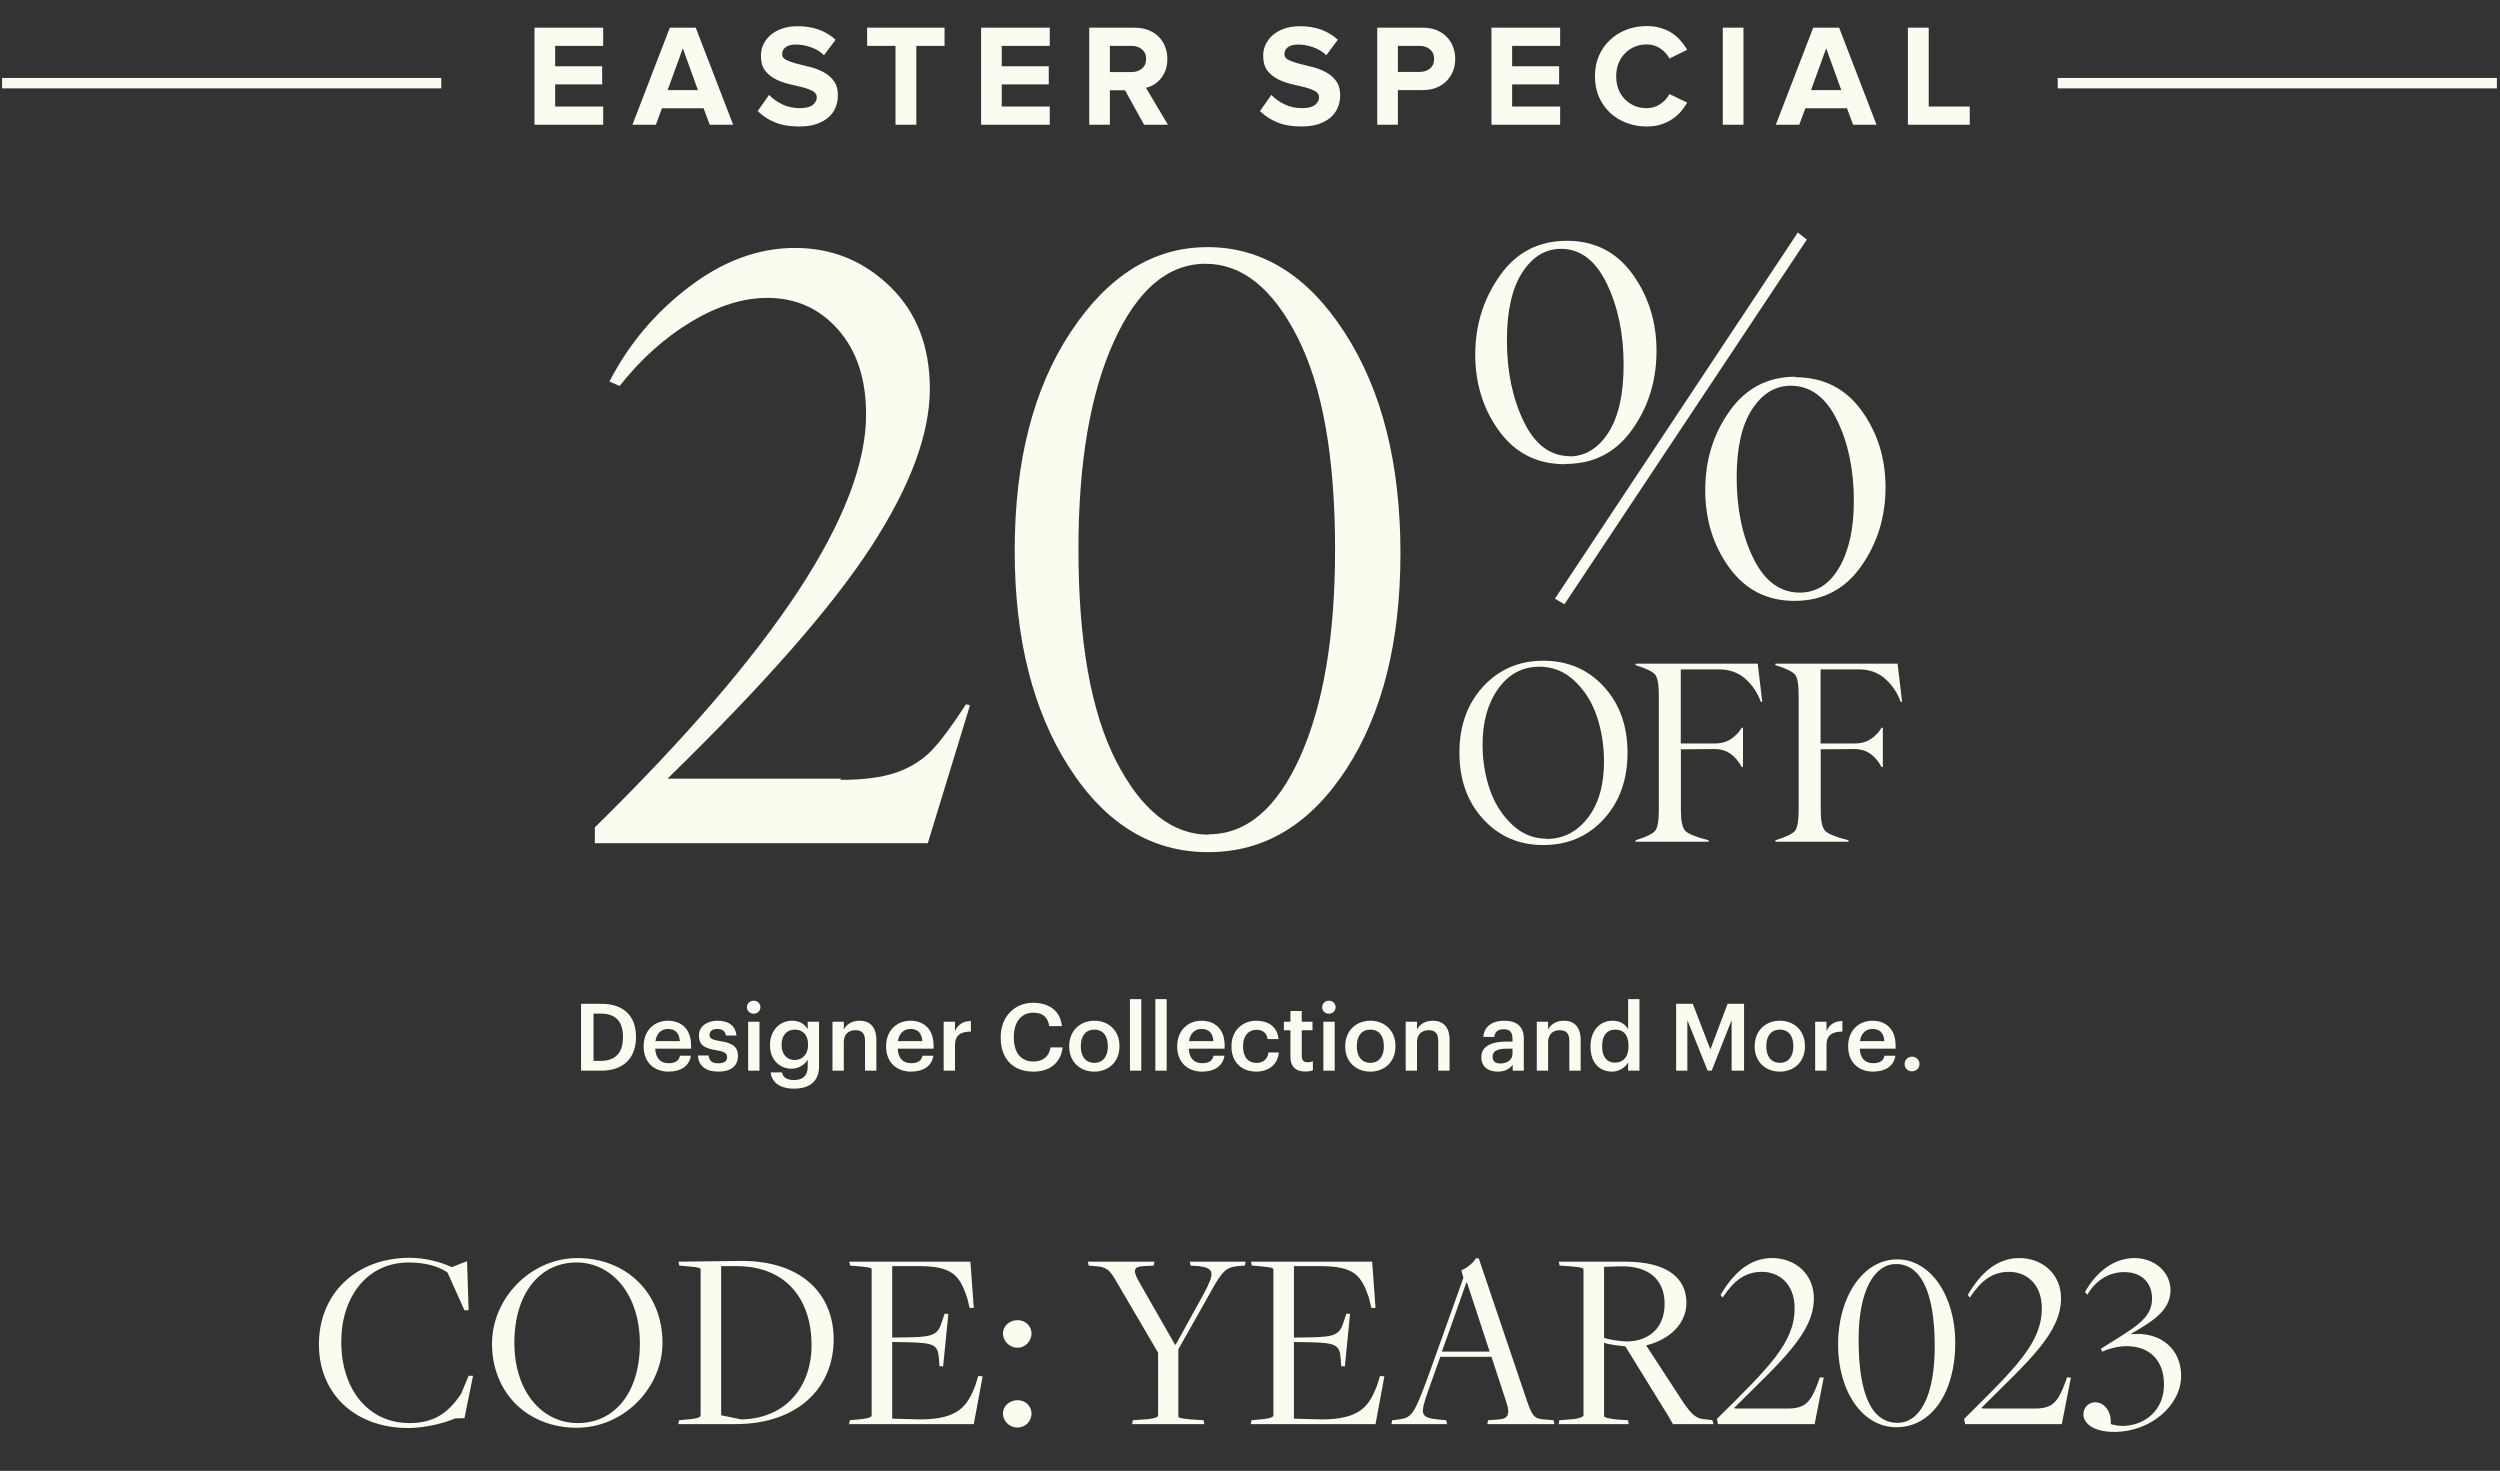
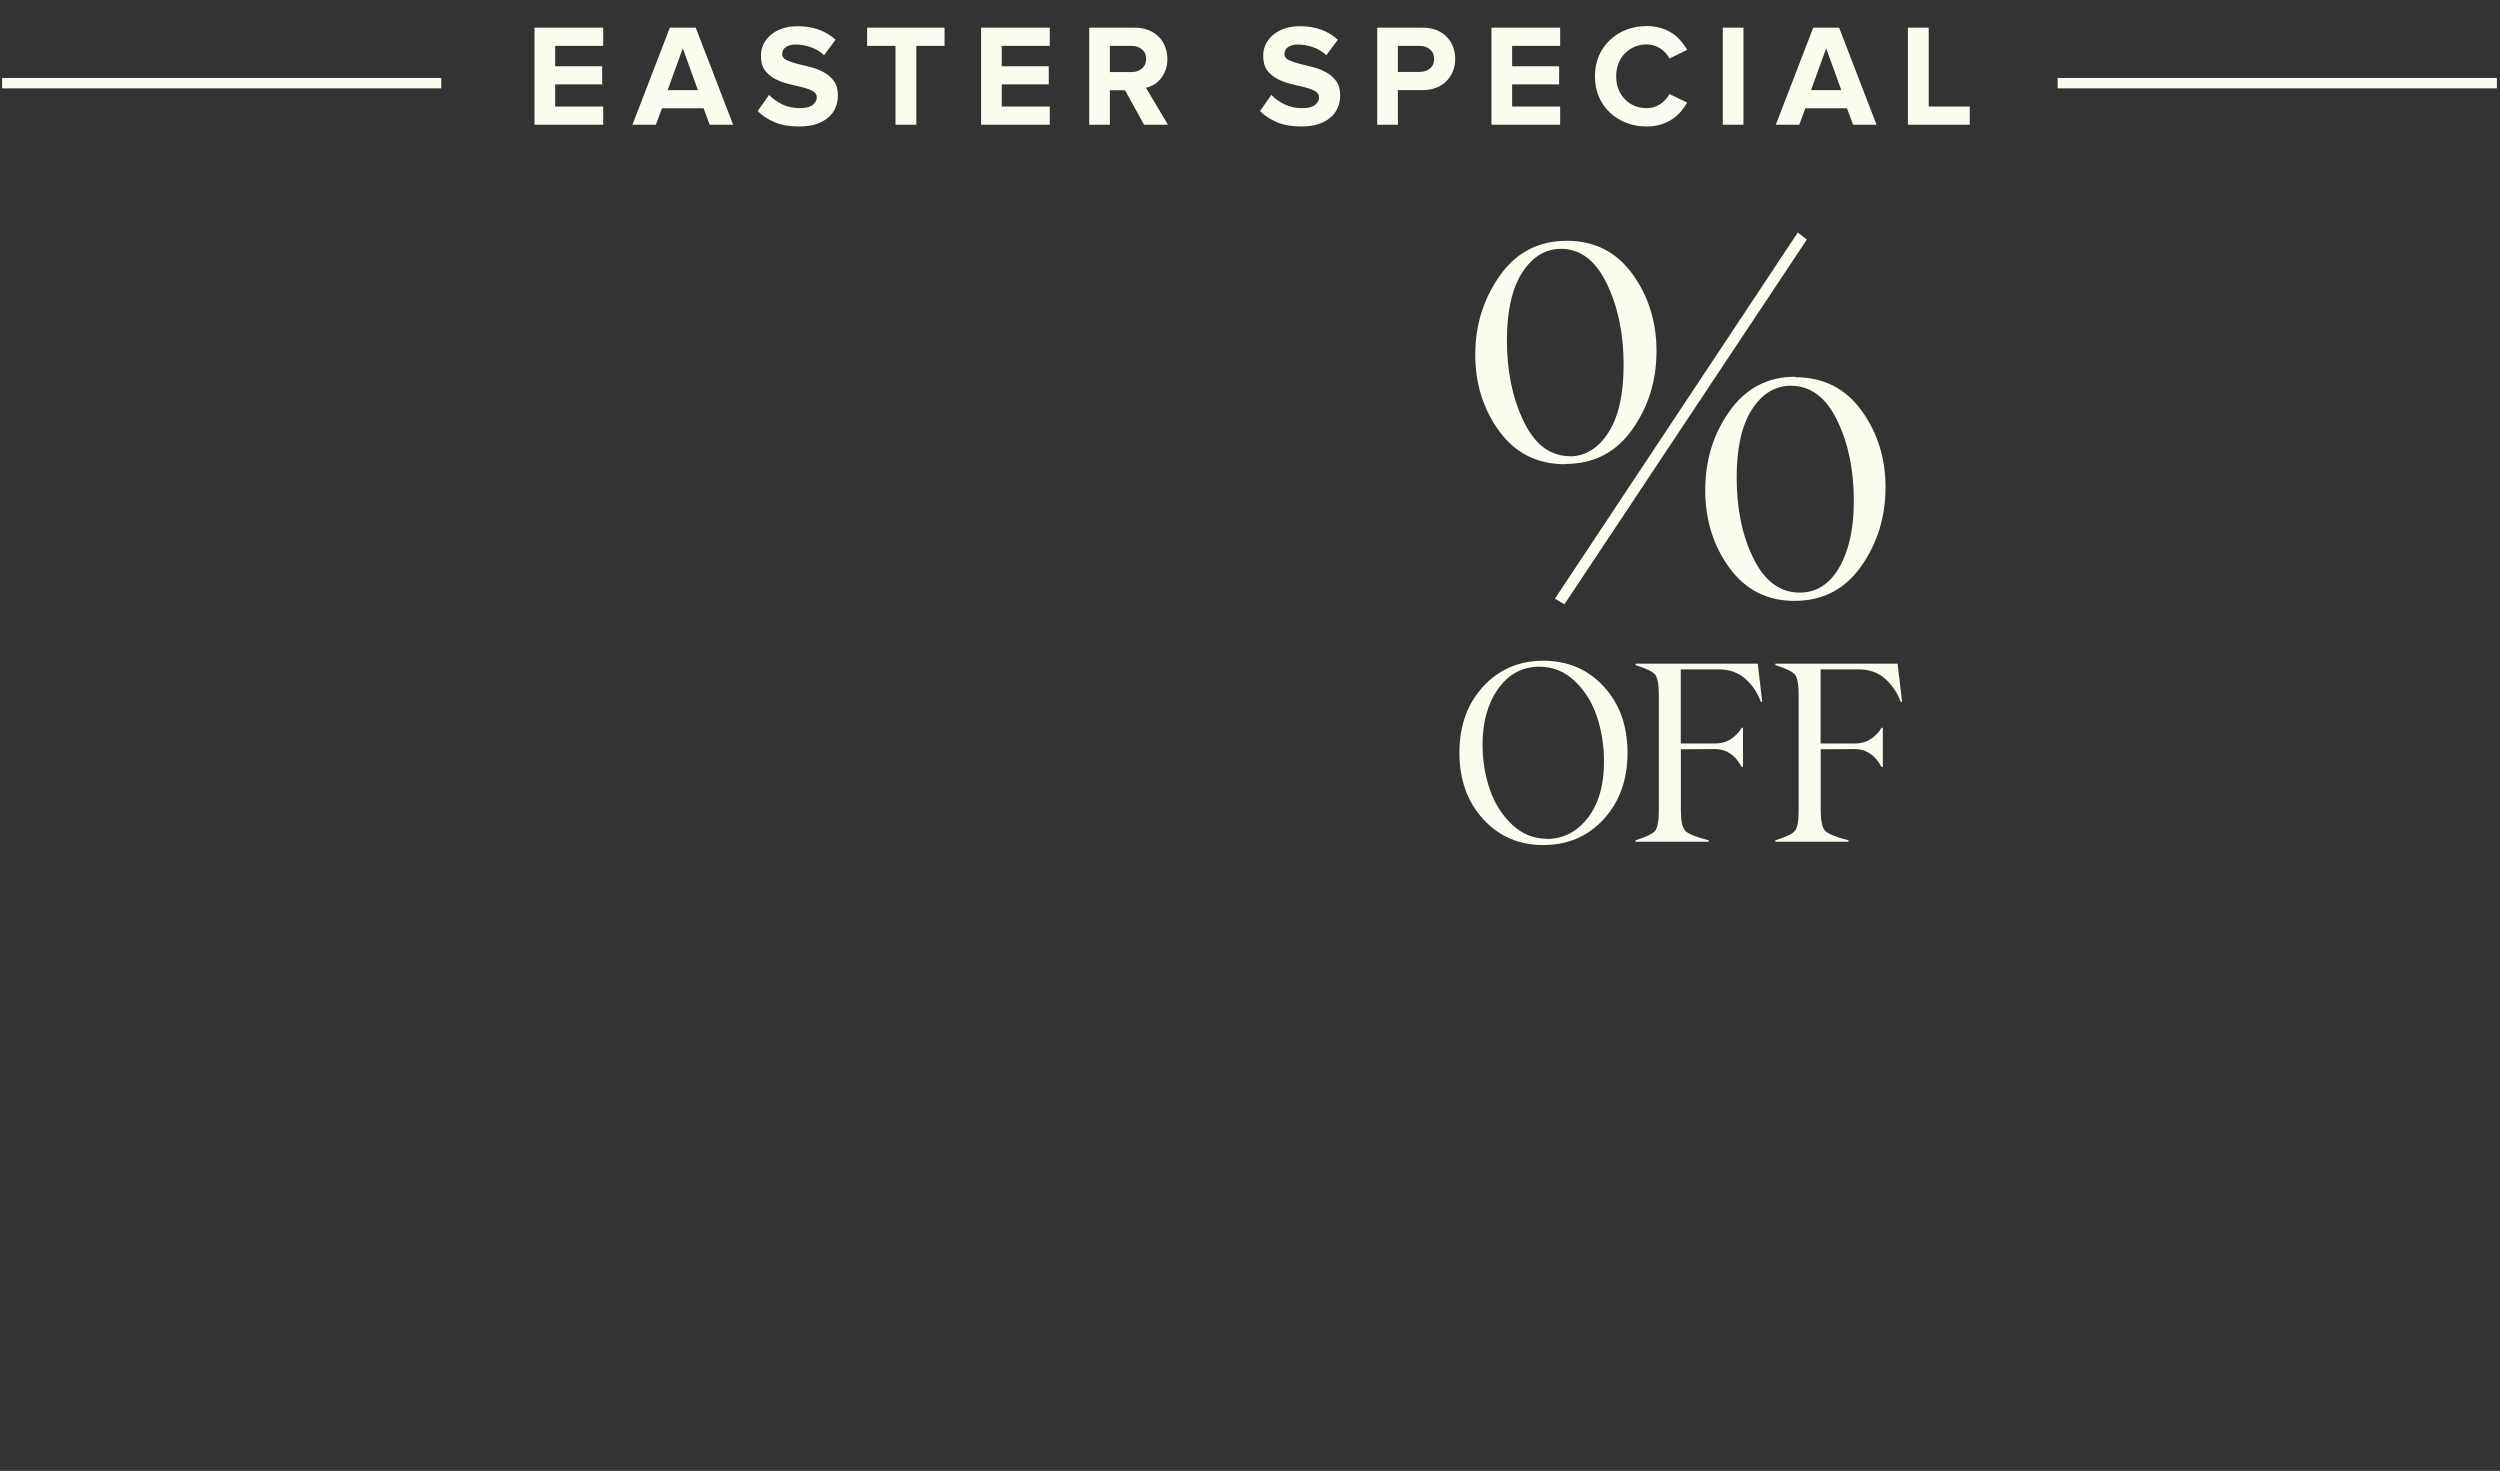
<svg xmlns="http://www.w3.org/2000/svg" width="481" height="283" viewBox="0 0 481 283" fill="none">
  <rect x="0" y="0" width="481" height="283" fill="#333333" stroke="none" />
  <rect x="0.4" y="15" width="84.5" height="2" fill="#FCFBF0" />
  <path d="M102.837 24V5.324H116.053V8.824H106.813V12.744H115.857V16.244H106.813V20.5H116.053V24H102.837ZM136.549 24L135.373 20.836H127.365L126.189 24H121.681L128.877 5.324H133.861L141.057 24H136.549ZM131.369 9.3L128.457 17.336H134.281L131.369 9.3ZM153.734 24.336C151.924 24.336 150.365 24.065 149.058 23.524C147.77 22.983 146.678 22.264 145.782 21.368L147.966 18.26C148.62 18.951 149.45 19.548 150.458 20.052C151.466 20.556 152.614 20.808 153.902 20.808C155.022 20.808 155.844 20.603 156.366 20.192C156.889 19.763 157.15 19.277 157.15 18.736C157.15 18.195 156.88 17.784 156.338 17.504C155.816 17.224 155.153 16.981 154.35 16.776C153.566 16.571 152.708 16.365 151.774 16.16C150.841 15.936 149.973 15.619 149.17 15.208C148.386 14.797 147.724 14.247 147.182 13.556C146.66 12.847 146.398 11.904 146.398 10.728C146.398 9.944 146.557 9.216 146.874 8.544C147.21 7.853 147.677 7.247 148.274 6.724C148.89 6.201 149.637 5.791 150.514 5.492C151.392 5.193 152.381 5.044 153.482 5.044C156.45 5.044 158.877 5.912 160.762 7.648L158.55 10.616C157.785 9.907 156.926 9.393 155.974 9.076C155.022 8.74 154.07 8.572 153.118 8.572C152.278 8.572 151.625 8.74 151.158 9.076C150.71 9.412 150.486 9.86 150.486 10.42C150.486 10.905 150.748 11.279 151.27 11.54C151.812 11.801 152.474 12.035 153.258 12.24C154.061 12.427 154.92 12.641 155.834 12.884C156.768 13.108 157.626 13.435 158.41 13.864C159.213 14.275 159.876 14.835 160.398 15.544C160.94 16.253 161.21 17.187 161.21 18.344C161.21 19.203 161.052 19.996 160.734 20.724C160.436 21.452 159.969 22.087 159.334 22.628C158.718 23.151 157.944 23.571 157.01 23.888C156.077 24.187 154.985 24.336 153.734 24.336ZM172.296 24V8.824H166.836V5.324H181.732V8.824H176.3V24H172.296ZM188.761 24V5.324H201.977V8.824H192.737V12.744H201.781V16.244H192.737V20.5H201.977V24H188.761ZM220.121 24L216.453 17.364H213.541V24H209.565V5.324H218.301C219.272 5.324 220.14 5.473 220.905 5.772C221.689 6.071 222.352 6.491 222.893 7.032C223.453 7.573 223.873 8.217 224.153 8.964C224.452 9.692 224.601 10.485 224.601 11.344C224.601 12.165 224.48 12.893 224.237 13.528C223.994 14.163 223.677 14.713 223.285 15.18C222.912 15.628 222.473 16.001 221.969 16.3C221.484 16.58 220.989 16.776 220.485 16.888L224.713 24H220.121ZM217.741 13.864C218.525 13.864 219.178 13.64 219.701 13.192C220.242 12.744 220.513 12.119 220.513 11.316C220.513 10.532 220.242 9.925 219.701 9.496C219.178 9.048 218.525 8.824 217.741 8.824H213.541V13.864H217.741ZM250.373 24.336C248.562 24.336 247.003 24.065 245.697 23.524C244.409 22.983 243.317 22.264 242.421 21.368L244.605 18.26C245.258 18.951 246.089 19.548 247.097 20.052C248.105 20.556 249.253 20.808 250.541 20.808C251.661 20.808 252.482 20.603 253.005 20.192C253.527 19.763 253.789 19.277 253.789 18.736C253.789 18.195 253.518 17.784 252.977 17.504C252.454 17.224 251.791 16.981 250.989 16.776C250.205 16.571 249.346 16.365 248.413 16.16C247.479 15.936 246.611 15.619 245.809 15.208C245.025 14.797 244.362 14.247 243.821 13.556C243.298 12.847 243.037 11.904 243.037 10.728C243.037 9.944 243.195 9.216 243.513 8.544C243.849 7.853 244.315 7.247 244.913 6.724C245.529 6.201 246.275 5.791 247.153 5.492C248.03 5.193 249.019 5.044 250.121 5.044C253.089 5.044 255.515 5.912 257.401 7.648L255.189 10.616C254.423 9.907 253.565 9.393 252.613 9.076C251.661 8.74 250.709 8.572 249.757 8.572C248.917 8.572 248.263 8.74 247.797 9.076C247.349 9.412 247.125 9.86 247.125 10.42C247.125 10.905 247.386 11.279 247.909 11.54C248.45 11.801 249.113 12.035 249.897 12.24C250.699 12.427 251.558 12.641 252.473 12.884C253.406 13.108 254.265 13.435 255.049 13.864C255.851 14.275 256.514 14.835 257.037 15.544C257.578 16.253 257.849 17.187 257.849 18.344C257.849 19.203 257.69 19.996 257.373 20.724C257.074 21.452 256.607 22.087 255.973 22.628C255.357 23.151 254.582 23.571 253.649 23.888C252.715 24.187 251.623 24.336 250.373 24.336ZM264.978 24V5.324H273.714C274.722 5.324 275.618 5.483 276.402 5.8C277.186 6.117 277.839 6.556 278.362 7.116C278.903 7.657 279.304 8.292 279.566 9.02C279.846 9.748 279.986 10.523 279.986 11.344C279.986 12.165 279.846 12.94 279.566 13.668C279.286 14.377 278.875 15.012 278.334 15.572C277.811 16.113 277.158 16.543 276.374 16.86C275.608 17.177 274.722 17.336 273.714 17.336H268.954V24H264.978ZM273.154 13.836C273.938 13.836 274.591 13.621 275.114 13.192C275.655 12.744 275.926 12.128 275.926 11.344C275.926 10.56 275.655 9.944 275.114 9.496C274.591 9.048 273.938 8.824 273.154 8.824H268.954V13.836H273.154ZM286.958 24V5.324H300.174V8.824H290.934V12.744H299.978V16.244H290.934V20.5H300.174V24H286.958ZM316.834 24.336C315.434 24.336 314.127 24.103 312.914 23.636C311.701 23.169 310.646 22.516 309.75 21.676C308.854 20.817 308.145 19.8 307.622 18.624C307.118 17.429 306.866 16.113 306.866 14.676C306.866 13.239 307.118 11.932 307.622 10.756C308.145 9.561 308.854 8.544 309.75 7.704C310.646 6.845 311.701 6.183 312.914 5.716C314.127 5.249 315.434 5.016 316.834 5.016C317.861 5.016 318.775 5.147 319.578 5.408C320.399 5.651 321.127 5.987 321.762 6.416C322.397 6.845 322.947 7.34 323.414 7.9C323.881 8.441 324.282 9.001 324.618 9.58L321.202 11.26C320.81 10.495 320.222 9.851 319.438 9.328C318.654 8.805 317.786 8.544 316.834 8.544C315.975 8.544 315.182 8.703 314.454 9.02C313.745 9.319 313.129 9.748 312.606 10.308C312.083 10.849 311.673 11.493 311.374 12.24C311.094 12.987 310.954 13.799 310.954 14.676C310.954 15.553 311.094 16.375 311.374 17.14C311.673 17.887 312.083 18.531 312.606 19.072C313.129 19.613 313.745 20.043 314.454 20.36C315.182 20.659 315.975 20.808 316.834 20.808C317.786 20.808 318.654 20.547 319.438 20.024C320.222 19.501 320.81 18.857 321.202 18.092L324.618 19.744C324.282 20.323 323.881 20.892 323.414 21.452C322.947 21.993 322.397 22.479 321.762 22.908C321.127 23.337 320.399 23.683 319.578 23.944C318.775 24.205 317.861 24.336 316.834 24.336ZM331.465 24V5.324H335.441V24H331.465ZM356.536 24L355.36 20.836H347.352L346.176 24H341.668L348.864 5.324H353.848L361.044 24H356.536ZM351.356 9.3L348.444 17.336H354.268L351.356 9.3ZM367.081 24V5.324H371.085V20.5H378.981V24H367.081Z" fill="#FCFBF0" />
  <rect x="395.9" y="15" width="84.5" height="2" fill="#FCFBF0" />
-   <path d="M161.869 149.812L161.634 150.047C166.113 150.047 169.707 149.578 172.416 148.641C175.124 147.703 177.389 146.297 179.212 144.422C180.931 142.651 183.145 139.682 185.853 135.516L186.634 135.672L178.509 162.234H114.447V159.188C149.238 125.021 166.634 98.537 166.634 79.734C166.634 72.912 164.837 67.469 161.244 63.406C157.65 59.344 153.119 57.312 147.65 57.312C142.962 57.312 138.067 58.849 132.962 61.922C127.858 64.995 123.275 69.109 119.212 74.266L117.259 73.406C120.957 66.219 126.061 60.151 132.572 55.203C139.134 50.203 145.931 47.703 152.962 47.703C160.046 47.703 166.139 50.177 171.244 55.125C176.348 60.073 178.9 66.635 178.9 74.812C178.9 83.458 175.15 93.562 167.65 105.125C160.046 116.844 146.973 131.74 128.431 149.812H161.869ZM232.494 163.953H232.416C221.582 163.953 212.676 158.51 205.697 147.625C198.718 136.74 195.228 122.859 195.228 105.984C195.228 88.745 198.822 74.708 206.009 63.875C213.197 52.99 221.973 47.547 232.337 47.547C242.858 47.547 251.66 53.042 258.744 64.031C265.879 75.073 269.447 89.213 269.447 106.453C269.447 123.432 265.983 137.26 259.056 147.938C252.129 158.615 243.275 163.953 232.494 163.953ZM232.572 160.594V160.516C239.811 160.516 245.671 155.542 250.15 145.594C254.629 135.594 256.869 122.312 256.869 105.75C256.869 88.042 254.473 74.448 249.681 64.969C244.889 55.49 238.978 50.75 231.947 50.75C224.707 50.75 218.822 55.75 214.291 65.75C209.759 75.75 207.494 89.057 207.494 105.672C207.494 123.432 209.916 137.026 214.759 146.453C219.603 155.88 225.541 160.594 232.572 160.594Z" fill="#FCFBF0" />
  <path d="M300.994 116.266L299.166 115.188L345.9 44.734L347.634 46.094L300.994 116.266ZM301.181 89.266L301.087 89.312C295.775 89.312 291.572 87.203 288.478 82.984C285.384 78.766 283.837 73.844 283.837 68.219C283.837 62.562 285.416 57.5 288.572 53.031C291.728 48.562 296.025 46.328 301.462 46.328C306.775 46.328 310.978 48.453 314.072 52.703C317.166 56.984 318.712 61.922 318.712 67.516C318.712 73.234 317.15 78.281 314.025 82.656C310.9 87.062 306.619 89.266 301.181 89.266ZM302.072 87.766L301.884 87.812C304.947 87.812 307.462 86.297 309.431 83.266C311.4 80.234 312.384 75.875 312.384 70.188C312.384 64.25 311.306 59.047 309.15 54.578C306.994 50.109 304.056 47.875 300.337 47.875C297.337 47.875 294.853 49.391 292.884 52.422C290.916 55.453 289.931 59.812 289.931 65.5C289.931 71.438 291.009 76.641 293.166 81.109C295.322 85.547 298.291 87.766 302.072 87.766ZM345.431 72.484L345.384 72.578C350.791 72.578 355.041 74.703 358.134 78.953C361.228 83.203 362.775 88.141 362.775 93.766C362.775 99.453 361.212 104.516 358.087 108.953C354.962 113.391 350.681 115.609 345.244 115.609C339.994 115.609 335.822 113.484 332.728 109.234C329.634 104.984 328.087 100 328.087 94.281C328.087 88.531 329.65 83.469 332.775 79.094C335.9 74.688 340.119 72.484 345.431 72.484ZM344.541 74.219C341.541 74.219 339.056 75.734 337.087 78.766C335.119 81.797 334.134 86.156 334.134 91.844C334.134 97.906 335.212 103.109 337.369 107.453C339.525 111.828 342.494 114.016 346.275 114.016C349.462 114.016 351.994 112.406 353.869 109.188C355.744 105.938 356.681 101.672 356.681 96.391C356.681 90.422 355.603 85.234 353.447 80.828C351.291 76.422 348.322 74.219 344.541 74.219Z" fill="#FCFBF0" />
  <path d="M296.939 162.586H296.916C292.259 162.586 288.408 160.922 285.361 157.594C282.314 154.266 280.791 150.008 280.791 144.82C280.791 139.648 282.314 135.406 285.361 132.094C288.408 128.781 292.267 127.125 296.939 127.125C301.642 127.125 305.517 128.781 308.564 132.094C311.611 135.406 313.134 139.648 313.134 144.82C313.134 150.008 311.611 154.266 308.564 157.594C305.517 160.922 301.642 162.586 296.939 162.586ZM297.572 161.367L297.548 161.414C300.751 161.414 303.4 160.062 305.494 157.359C307.572 154.672 308.611 151.062 308.611 146.531C308.611 143.5 308.166 140.641 307.275 137.953C306.384 135.234 304.97 132.945 303.033 131.086C301.08 129.211 298.798 128.273 296.189 128.273C292.923 128.273 290.283 129.68 288.267 132.492C286.251 135.305 285.244 138.898 285.244 143.273C285.244 146.273 285.705 149.133 286.626 151.852C287.533 154.523 288.955 156.781 290.892 158.625C292.814 160.453 295.041 161.367 297.572 161.367ZM338.189 127.688L339.056 135.023H338.775C338.166 133.305 337.181 131.836 335.822 130.617C334.462 129.398 332.759 128.789 330.712 128.789H323.376V143.039H330.033C331.22 143.039 332.251 142.734 333.126 142.125C334.001 141.516 334.658 140.812 335.095 140.016H335.353V147.562H335.095C333.876 145.297 332.197 144.148 330.056 144.117L323.4 144.164V155.836C323.4 157.914 323.681 159.25 324.244 159.844C324.806 160.438 326.306 161.047 328.744 161.672V161.953H314.681V161.672C316.728 161.031 317.986 160.422 318.455 159.844C318.923 159.25 319.158 157.914 319.158 155.836V133.805C319.158 131.727 318.923 130.391 318.455 129.797C317.986 129.219 316.728 128.609 314.681 127.969V127.688H338.189ZM365.095 127.688L365.962 135.023H365.681C365.072 133.305 364.087 131.836 362.728 130.617C361.369 129.398 359.666 128.789 357.619 128.789H350.283V143.039H356.939C358.126 143.039 359.158 142.734 360.033 142.125C360.908 141.516 361.564 140.812 362.001 140.016H362.259V147.562H362.001C360.783 145.297 359.103 144.148 356.962 144.117L350.306 144.164V155.836C350.306 157.914 350.587 159.25 351.15 159.844C351.712 160.438 353.212 161.047 355.65 161.672V161.953H341.587V161.672C343.634 161.031 344.892 160.422 345.361 159.844C345.83 159.25 346.064 157.914 346.064 155.836V133.805C346.064 131.727 345.83 130.391 345.361 129.797C344.892 129.219 343.634 128.609 341.587 127.969V127.688H365.095Z" fill="#FCFBF0" />
-   <path d="M114.192 204.11V195.02H115.578C118.602 195.02 119.862 196.694 119.862 199.466V199.61C119.862 202.454 118.476 204.11 115.596 204.11H114.192ZM111.798 206H115.668C120.186 206 122.364 203.336 122.364 199.592V199.43C122.364 195.686 120.186 193.13 115.704 193.13H111.798V206ZM128.607 206.18C131.019 206.18 132.621 205.1 132.927 203.12H130.821C130.659 204.038 129.975 204.56 128.661 204.56C127.041 204.56 126.141 203.552 126.069 201.77H132.963V201.14C132.963 197.774 130.857 196.388 128.517 196.388C125.835 196.388 123.837 198.332 123.837 201.248V201.392C123.837 204.362 125.835 206.18 128.607 206.18ZM126.105 200.312C126.321 198.854 127.203 197.972 128.517 197.972C129.867 197.972 130.695 198.692 130.803 200.312H126.105ZM138.219 206.18C140.631 206.18 141.981 205.082 141.981 203.174C141.981 201.176 140.667 200.636 138.453 200.294C136.959 200.042 136.509 199.772 136.509 199.088C136.509 198.422 137.067 197.972 138.003 197.972C139.011 197.972 139.497 198.368 139.677 199.232H141.693C141.459 197.108 139.929 196.388 138.003 196.388C136.239 196.388 134.475 197.324 134.475 199.214C134.475 200.978 135.393 201.68 137.877 202.076C139.263 202.31 139.893 202.598 139.893 203.372C139.893 204.164 139.371 204.578 138.201 204.578C136.923 204.578 136.437 204.02 136.329 203.066H134.277C134.367 205.064 135.789 206.18 138.219 206.18ZM143.945 206H146.123V196.586H143.945V206ZM145.007 195.038C145.727 195.038 146.303 194.498 146.303 193.796C146.303 193.076 145.727 192.536 145.007 192.536C144.287 192.536 143.711 193.076 143.711 193.796C143.711 194.498 144.287 195.038 145.007 195.038ZM152.792 209.456C155.708 209.456 157.562 208.07 157.58 205.298V196.586H155.402V198.026C154.862 197.09 153.926 196.388 152.378 196.388C149.948 196.388 148.148 198.368 148.148 201.014V201.14C148.148 203.858 149.966 205.622 152.324 205.622C153.71 205.622 154.88 204.776 155.402 203.876V205.262C155.402 206.954 154.466 207.8 152.774 207.8C151.352 207.8 150.632 207.26 150.452 206.324H148.256C148.508 208.124 149.84 209.456 152.792 209.456ZM152.864 203.948C151.46 203.948 150.38 202.868 150.38 201.122V200.978C150.38 199.268 151.316 198.098 152.936 198.098C154.502 198.098 155.474 199.16 155.474 200.942V201.068C155.474 202.868 154.376 203.948 152.864 203.948ZM160.169 206H162.347V200.456C162.347 198.962 163.337 198.206 164.561 198.206C165.857 198.206 166.433 198.854 166.433 200.276V206H168.611V200.078C168.611 197.486 167.279 196.388 165.389 196.388C163.841 196.388 162.797 197.162 162.347 198.08V196.586H160.169V206ZM175.26 206.18C177.672 206.18 179.274 205.1 179.58 203.12H177.474C177.312 204.038 176.628 204.56 175.314 204.56C173.694 204.56 172.794 203.552 172.722 201.77H179.616V201.14C179.616 197.774 177.51 196.388 175.17 196.388C172.488 196.388 170.49 198.332 170.49 201.248V201.392C170.49 204.362 172.488 206.18 175.26 206.18ZM172.758 200.312C172.974 198.854 173.856 197.972 175.17 197.972C176.52 197.972 177.348 198.692 177.456 200.312H172.758ZM181.561 206H183.739V201.104C183.739 199.106 184.891 198.494 186.799 198.476V196.442C185.215 196.46 184.333 197.162 183.739 198.35V196.586H181.561V206ZM198.818 206.18C201.878 206.18 204.074 204.614 204.452 201.518H202.112C201.86 203.336 200.6 204.236 198.818 204.236C196.442 204.236 195.056 202.526 195.056 199.628V199.484C195.056 196.604 196.532 194.84 198.8 194.84C200.654 194.84 201.608 195.722 201.878 197.432H204.308C204.02 194.408 201.734 192.932 198.782 192.932C195.2 192.932 192.536 195.632 192.536 199.502V199.646C192.536 203.606 194.786 206.18 198.818 206.18ZM210.558 204.488C208.902 204.488 207.948 203.282 207.948 201.356V201.212C207.948 199.268 208.938 198.098 210.558 198.098C212.178 198.098 213.15 199.286 213.15 201.23V201.356C213.15 203.282 212.178 204.488 210.558 204.488ZM210.54 206.18C213.312 206.18 215.382 204.272 215.382 201.338V201.194C215.382 198.314 213.312 196.388 210.558 196.388C207.786 196.388 205.716 198.332 205.716 201.248V201.392C205.716 204.254 207.768 206.18 210.54 206.18ZM217.404 206H219.582V192.23H217.404V206ZM222.291 206H224.469V192.23H222.291V206ZM231.264 206.18C233.676 206.18 235.278 205.1 235.584 203.12H233.478C233.316 204.038 232.632 204.56 231.318 204.56C229.698 204.56 228.798 203.552 228.726 201.77H235.62V201.14C235.62 197.774 233.514 196.388 231.174 196.388C228.492 196.388 226.494 198.332 226.494 201.248V201.392C226.494 204.362 228.492 206.18 231.264 206.18ZM228.762 200.312C228.978 198.854 229.86 197.972 231.174 197.972C232.524 197.972 233.352 198.692 233.46 200.312H228.762ZM241.687 206.18C244.243 206.18 245.881 204.65 246.043 202.49H244.045C243.919 203.822 242.929 204.506 241.777 204.506C240.175 204.506 239.167 203.426 239.167 201.374V201.23C239.167 199.286 240.229 198.134 241.723 198.134C242.875 198.134 243.703 198.656 243.883 199.916H245.989C245.737 197.324 243.775 196.388 241.687 196.388C239.059 196.388 236.935 198.278 236.935 201.266V201.41C236.935 204.416 238.987 206.18 241.687 206.18ZM251.123 206.162C251.789 206.162 252.257 206.054 252.599 205.928V204.2C252.293 204.326 251.969 204.38 251.537 204.38C250.853 204.38 250.457 204.002 250.457 203.174V198.224H252.527V196.586H250.457V194.516H248.279V196.586H247.019V198.224H248.279V203.372C248.279 205.154 249.251 206.162 251.123 206.162ZM254.617 206H256.795V196.586H254.617V206ZM255.679 195.038C256.399 195.038 256.975 194.498 256.975 193.796C256.975 193.076 256.399 192.536 255.679 192.536C254.959 192.536 254.383 193.076 254.383 193.796C254.383 194.498 254.959 195.038 255.679 195.038ZM263.662 204.488C262.006 204.488 261.052 203.282 261.052 201.356V201.212C261.052 199.268 262.042 198.098 263.662 198.098C265.282 198.098 266.254 199.286 266.254 201.23V201.356C266.254 203.282 265.282 204.488 263.662 204.488ZM263.644 206.18C266.416 206.18 268.486 204.272 268.486 201.338V201.194C268.486 198.314 266.416 196.388 263.662 196.388C260.89 196.388 258.82 198.332 258.82 201.248V201.392C258.82 204.254 260.872 206.18 263.644 206.18ZM270.454 206H272.632V200.456C272.632 198.962 273.622 198.206 274.846 198.206C276.142 198.206 276.718 198.854 276.718 200.276V206H278.896V200.078C278.896 197.486 277.564 196.388 275.674 196.388C274.126 196.388 273.082 197.162 272.632 198.08V196.586H270.454V206ZM288.16 206.18C289.6 206.18 290.428 205.658 291.04 204.848V206H293.182V199.826C293.182 197.252 291.526 196.388 289.42 196.388C287.314 196.388 285.568 197.306 285.388 199.502H287.494C287.602 198.566 288.16 198.026 289.294 198.026C290.572 198.026 291.004 198.656 291.004 199.916V200.402H289.834C287.134 200.402 285.01 201.194 285.01 203.39C285.01 205.352 286.432 206.18 288.16 206.18ZM288.682 204.614C287.602 204.614 287.17 204.092 287.17 203.3C287.17 202.148 288.232 201.77 289.888 201.77H291.004V202.706C291.004 203.912 290.014 204.614 288.682 204.614ZM295.678 206H297.856V200.456C297.856 198.962 298.846 198.206 300.07 198.206C301.366 198.206 301.942 198.854 301.942 200.276V206H304.12V200.078C304.12 197.486 302.788 196.388 300.898 196.388C299.35 196.388 298.306 197.162 297.856 198.08V196.586H295.678V206ZM310.157 206.18C311.543 206.18 312.749 205.352 313.253 204.416V206H315.431V192.23H313.253V198.026C312.731 197.09 311.777 196.388 310.247 196.388C307.799 196.388 306.017 198.296 306.017 201.302V201.446C306.017 204.506 307.799 206.18 310.157 206.18ZM310.697 204.452C309.293 204.452 308.249 203.462 308.249 201.392V201.248C308.249 199.214 309.185 198.098 310.787 198.098C312.371 198.098 313.325 199.124 313.325 201.194V201.338C313.325 203.444 312.209 204.452 310.697 204.452ZM322.489 206H324.649V196.28L328.555 206H329.329L333.163 196.28V206H335.557V193.13H332.389L329.077 201.914L325.693 193.13H322.489V206ZM342.447 204.488C340.791 204.488 339.837 203.282 339.837 201.356V201.212C339.837 199.268 340.827 198.098 342.447 198.098C344.067 198.098 345.039 199.286 345.039 201.23V201.356C345.039 203.282 344.067 204.488 342.447 204.488ZM342.429 206.18C345.201 206.18 347.271 204.272 347.271 201.338V201.194C347.271 198.314 345.201 196.388 342.447 196.388C339.675 196.388 337.605 198.332 337.605 201.248V201.392C337.605 204.254 339.657 206.18 342.429 206.18ZM349.239 206H351.417V201.104C351.417 199.106 352.569 198.494 354.477 198.476V196.442C352.893 196.46 352.011 197.162 351.417 198.35V196.586H349.239V206ZM360.357 206.18C362.769 206.18 364.371 205.1 364.677 203.12H362.571C362.409 204.038 361.725 204.56 360.411 204.56C358.791 204.56 357.891 203.552 357.819 201.77H364.713V201.14C364.713 197.774 362.607 196.388 360.267 196.388C357.585 196.388 355.587 198.332 355.587 201.248V201.392C355.587 204.362 357.585 206.18 360.357 206.18ZM357.855 200.312C358.071 198.854 358.953 197.972 360.267 197.972C361.617 197.972 362.445 198.692 362.553 200.312H357.855ZM367.867 206.126C368.677 206.126 369.307 205.514 369.307 204.722C369.307 203.93 368.677 203.3 367.867 203.3C367.075 203.3 366.445 203.93 366.445 204.722C366.445 205.514 367.075 206.126 367.867 206.126Z" fill="#FCFBF0" />
-   <path d="M78.511 274.75C81.861 274.75 85.661 273.75 87.561 272.9L89.361 272.85L91.011 264.7H90.161L88.711 268.2C86.311 271.7 83.711 273.8 78.761 273.8C70.961 273.8 65.661 267.45 65.661 258.15C65.661 249.6 70.561 242.9 78.661 242.9C82.111 242.9 84.711 243.8 86.111 244.85L89.361 252.1H90.161L89.861 242.65L86.911 243.8C85.111 242.95 82.111 242 78.811 242C68.561 242 61.361 248.85 61.361 258.65C61.361 268.45 68.611 274.75 78.511 274.75ZM110.962 274.7C120.012 274.7 127.462 267.05 127.462 258.35C127.462 248.7 120.412 242.05 111.112 242.05C102.112 242.05 94.662 249.8 94.662 258.5C94.662 268.1 101.612 274.7 110.962 274.7ZM111.162 273.8C104.212 273.8 98.962 267.65 98.962 258.35C98.962 248.8 103.912 242.9 110.912 242.9C117.812 242.9 123.112 249.15 123.112 258.5C123.112 268 118.212 273.8 111.162 273.8ZM130.497 274H141.447C153.697 274 160.397 266.85 160.397 257.7C160.397 248.75 153.997 242.5 142.447 242.6L130.547 242.75L130.697 243.5L132.447 243.65C134.547 243.85 134.797 243.95 134.797 244.3V272.3C134.797 272.65 134.247 272.9 132.797 273.05L130.647 273.25L130.497 274ZM142.647 273.1L138.747 272.3V243.6H141.647C151.547 243.6 156.147 250.3 156.147 258.85C156.147 266.35 151.597 272.9 142.647 273.1ZM163.358 274H187.358L189.058 264.8L188.208 264.75L187.608 266.7C186.108 270.4 184.558 273.05 177.108 273.1L171.658 272.95V258.2L174.858 258.25C179.708 258.4 180.458 258.7 180.658 261.45L180.758 262.85L181.458 262.9L182.458 252.8L181.758 252.75L181.258 254.2C180.508 256.75 179.608 257.2 175.108 257.3L171.658 257.35V243.6H176.708C183.358 243.6 184.608 245.45 186.058 249.6L186.558 251.65H187.358L186.708 242.75H163.408L163.558 243.5L165.408 243.65C167.458 243.85 167.708 243.95 167.708 244.3V272.3C167.708 272.65 167.108 272.9 165.658 273.05L163.508 273.25L163.358 274ZM195.765 259.3C197.365 259.3 198.465 257.95 198.465 256.55C198.465 255.2 197.365 254 195.765 254C194.165 254 192.965 255.2 192.965 256.55C192.965 257.95 194.165 259.3 195.765 259.3ZM195.765 274.65C197.365 274.65 198.465 273.4 198.465 271.95C198.465 270.6 197.365 269.4 195.765 269.4C194.165 269.4 192.965 270.6 192.965 271.95C192.965 273.4 194.165 274.65 195.765 274.65ZM217.815 274H231.715L231.565 273.25L229.115 273.1C227.015 272.9 226.715 272.8 226.715 272.45V259.6L232.865 248.7C235.215 244.35 236.015 243.85 238.115 243.6L239.515 243.5L239.665 242.75H228.915L229.065 243.5L230.665 243.6C233.665 244 233.765 244.9 231.615 248.9L226.215 258.7H226.065L219.315 246.9C217.915 244.5 217.965 243.7 220.065 243.6L221.965 243.5L222.115 242.75H209.315L209.465 243.5L211.165 243.65C212.965 243.8 213.665 244.55 214.815 246.6L222.815 260.25V272.3C222.815 272.65 222.265 272.9 220.815 273.05L217.965 273.25L217.815 274ZM240.652 274H264.652L266.352 264.8L265.502 264.75L264.902 266.7C263.402 270.4 261.852 273.05 254.402 273.1L248.952 272.95V258.2L252.152 258.25C257.002 258.4 257.752 258.7 257.952 261.45L258.052 262.85L258.752 262.9L259.752 252.8L259.052 252.75L258.552 254.2C257.802 256.75 256.902 257.2 252.402 257.3L248.952 257.35V243.6H254.002C260.652 243.6 261.902 245.45 263.352 249.6L263.852 251.65H264.652L264.002 242.75H240.702L240.852 243.5L242.702 243.65C244.752 243.85 245.002 243.95 245.002 244.3V272.3C245.002 272.65 244.402 272.9 242.952 273.05L240.802 273.25L240.652 274ZM277.11 261.05H286.96L289.86 269.9C290.61 272.2 290.06 273 288.36 273.1L286.31 273.25L286.16 274H299.06L298.91 273.25L297.01 273.1C295.16 272.95 294.76 272.35 293.76 269.45L284.51 242.1H283.96C283.56 242.9 282.06 244.1 281.16 244.4L281.56 245.85L274.91 264.45C272.06 272.2 271.66 272.75 269.11 273.1L267.86 273.25L267.71 274H278.41L278.26 273.25L276.66 273.1C273.21 272.75 273.21 272.1 274.76 267.65L277.11 261.05ZM286.61 260.05H277.41C277.46 260.05 282.11 246.8 282.11 246.8H282.26L286.61 260.05ZM299.87 274H313.37L313.22 273.25L310.92 273.1C309.87 272.95 308.62 272.8 308.62 272.45V258.35C309.52 258.7 311.82 258.95 312.72 259.05L321.02 272.5L321.87 274H329.67L329.47 273.25L328.32 273.1C326.42 273 325.67 272.4 323.92 269.9L316.72 258.85C321.22 257.75 324.47 254.7 324.47 250.65C324.47 245.7 320.47 242.75 312.77 242.75H299.92L300.07 243.5L302.32 243.65C304.42 243.85 304.67 243.95 304.67 244.3V272.3C304.67 272.65 303.57 272.95 302.67 273.05L300.02 273.25L299.87 274ZM313.17 258.1C312.02 258.1 309.72 257.8 308.62 257.4V243.75C308.62 243.75 311.27 243.65 311.37 243.65C317.27 243.4 320.27 246.25 320.27 250.85C320.27 255.35 317.47 257.95 313.17 258.1ZM330.536 274H349.136L350.886 265.05L350.136 265L349.736 266.15C348.386 269.7 347.386 271 343.986 271H333.986C333.986 271 333.686 270.9 333.636 270.9C342.786 261.8 348.986 256.45 348.986 249.8C348.986 245.15 345.436 242.05 340.936 242.05C336.586 242.05 333.436 245.05 331.036 249.15L331.436 249.65C333.586 246.4 335.786 244.7 338.986 244.7C342.236 244.7 345.286 246.95 345.286 251.7C345.286 258.35 340.336 263.1 330.336 273L330.536 274ZM364.844 274.6C371.794 274.6 376.194 267.7 376.194 258.35C376.194 249.25 371.394 242.3 365.044 242.3C358.394 242.3 353.644 249.6 353.644 258.65C353.644 267.8 358.394 274.6 364.844 274.6ZM365.094 273.75C360.394 273.75 357.594 268.9 357.594 257.7C357.594 248.25 360.644 243.2 364.794 243.2C369.394 243.2 372.244 248.25 372.244 259.05C372.244 268.75 369.294 273.75 365.094 273.75ZM378.094 274H396.694L398.444 265.05L397.694 265L397.294 266.15C395.944 269.7 394.944 271 391.544 271H381.544C381.544 271 381.244 270.9 381.194 270.9C390.344 261.8 396.544 256.45 396.544 249.8C396.544 245.15 392.994 242.05 388.494 242.05C384.144 242.05 380.994 245.05 378.594 249.15L378.994 249.65C381.144 246.4 383.344 244.7 386.544 244.7C389.794 244.7 392.844 246.95 392.844 251.7C392.844 258.35 387.894 263.1 377.894 273L378.094 274ZM406.803 275.5C413.703 275.5 419.653 270.45 419.653 264.7C419.653 259.6 415.753 256.15 410.053 256.7V256.6C413.903 254.35 417.603 252.25 417.603 248.25C417.603 244.7 414.503 242.05 410.653 242.05C406.753 242.05 403.303 244.7 401.153 248.6L401.603 249.1C403.303 246.2 405.903 244.75 408.703 244.75C412.053 244.75 414.053 246.8 414.053 249.85C414.103 253.9 410.153 255.7 404.203 259.5L404.453 260.05C405.703 259.5 407.503 259 409.153 259C413.603 259 416.353 261.75 416.353 266.4C416.353 271.3 412.703 274.35 408.253 274.35C407.453 274.35 406.253 274.05 406.103 274C406.303 271.7 404.953 269.8 403.103 269.8C401.853 269.8 400.853 270.8 400.853 272.1C400.853 274.1 403.153 275.5 406.803 275.5Z" fill="#FCFBF0" />
</svg>